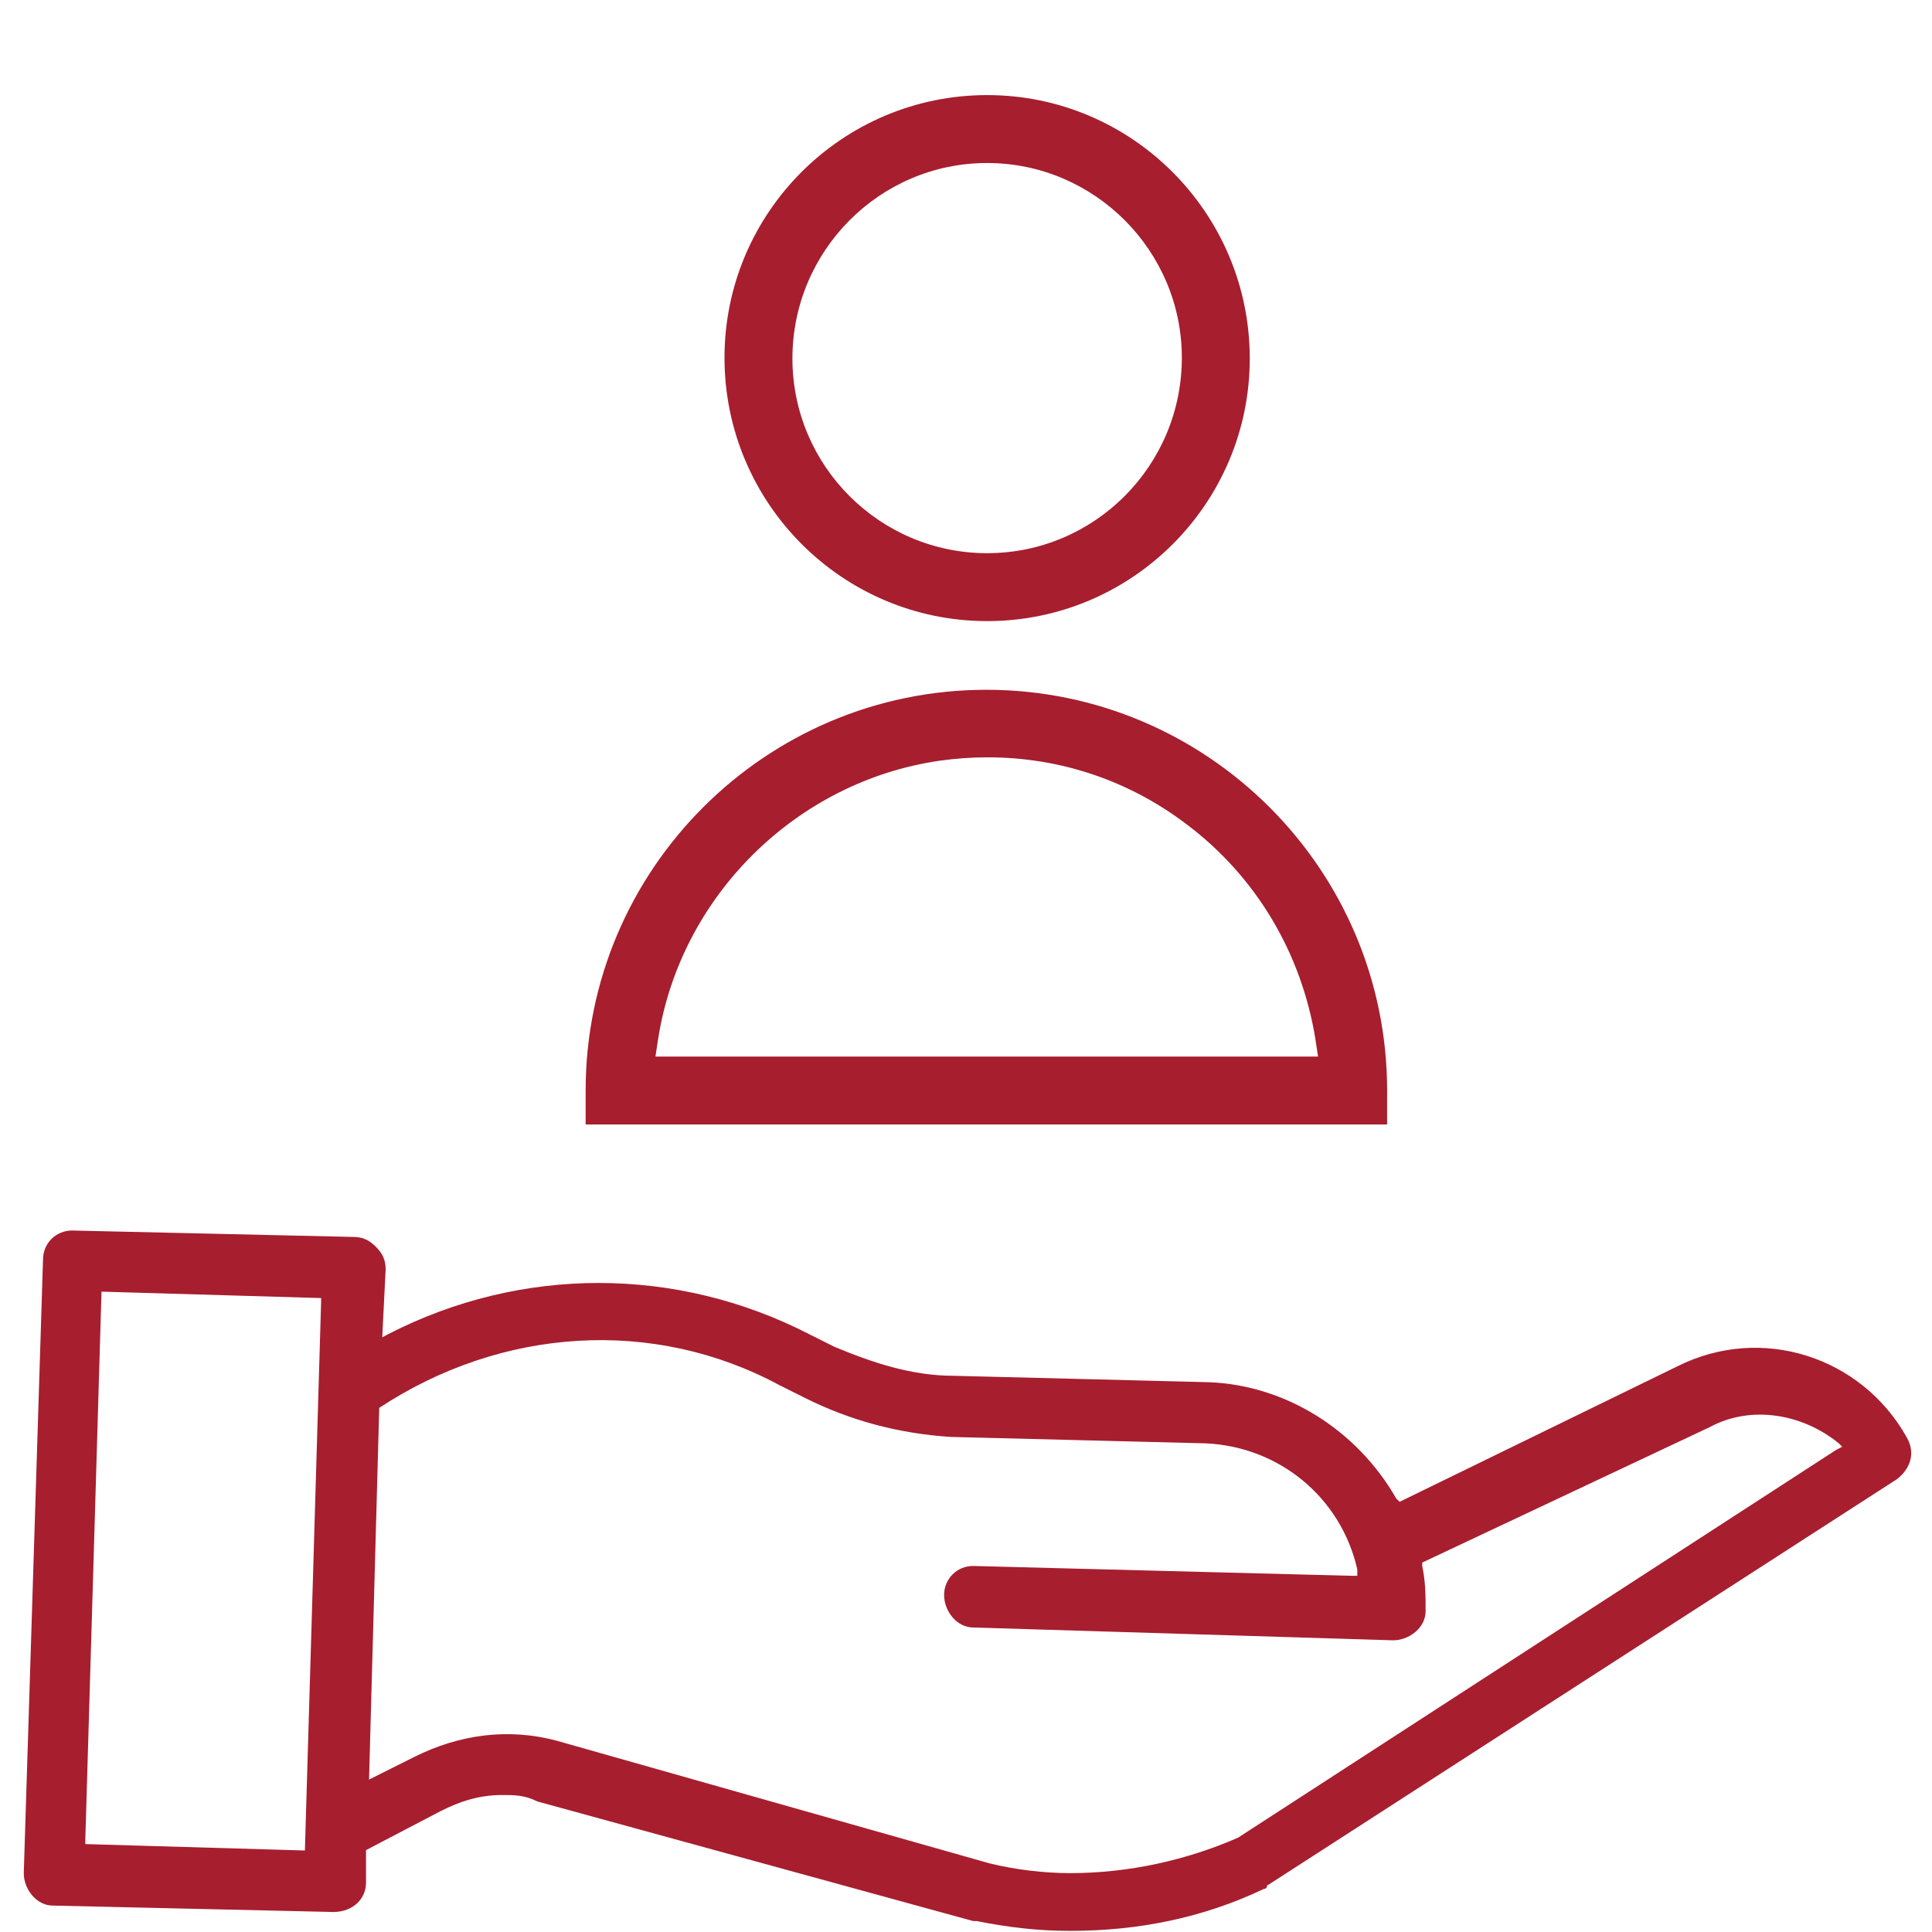
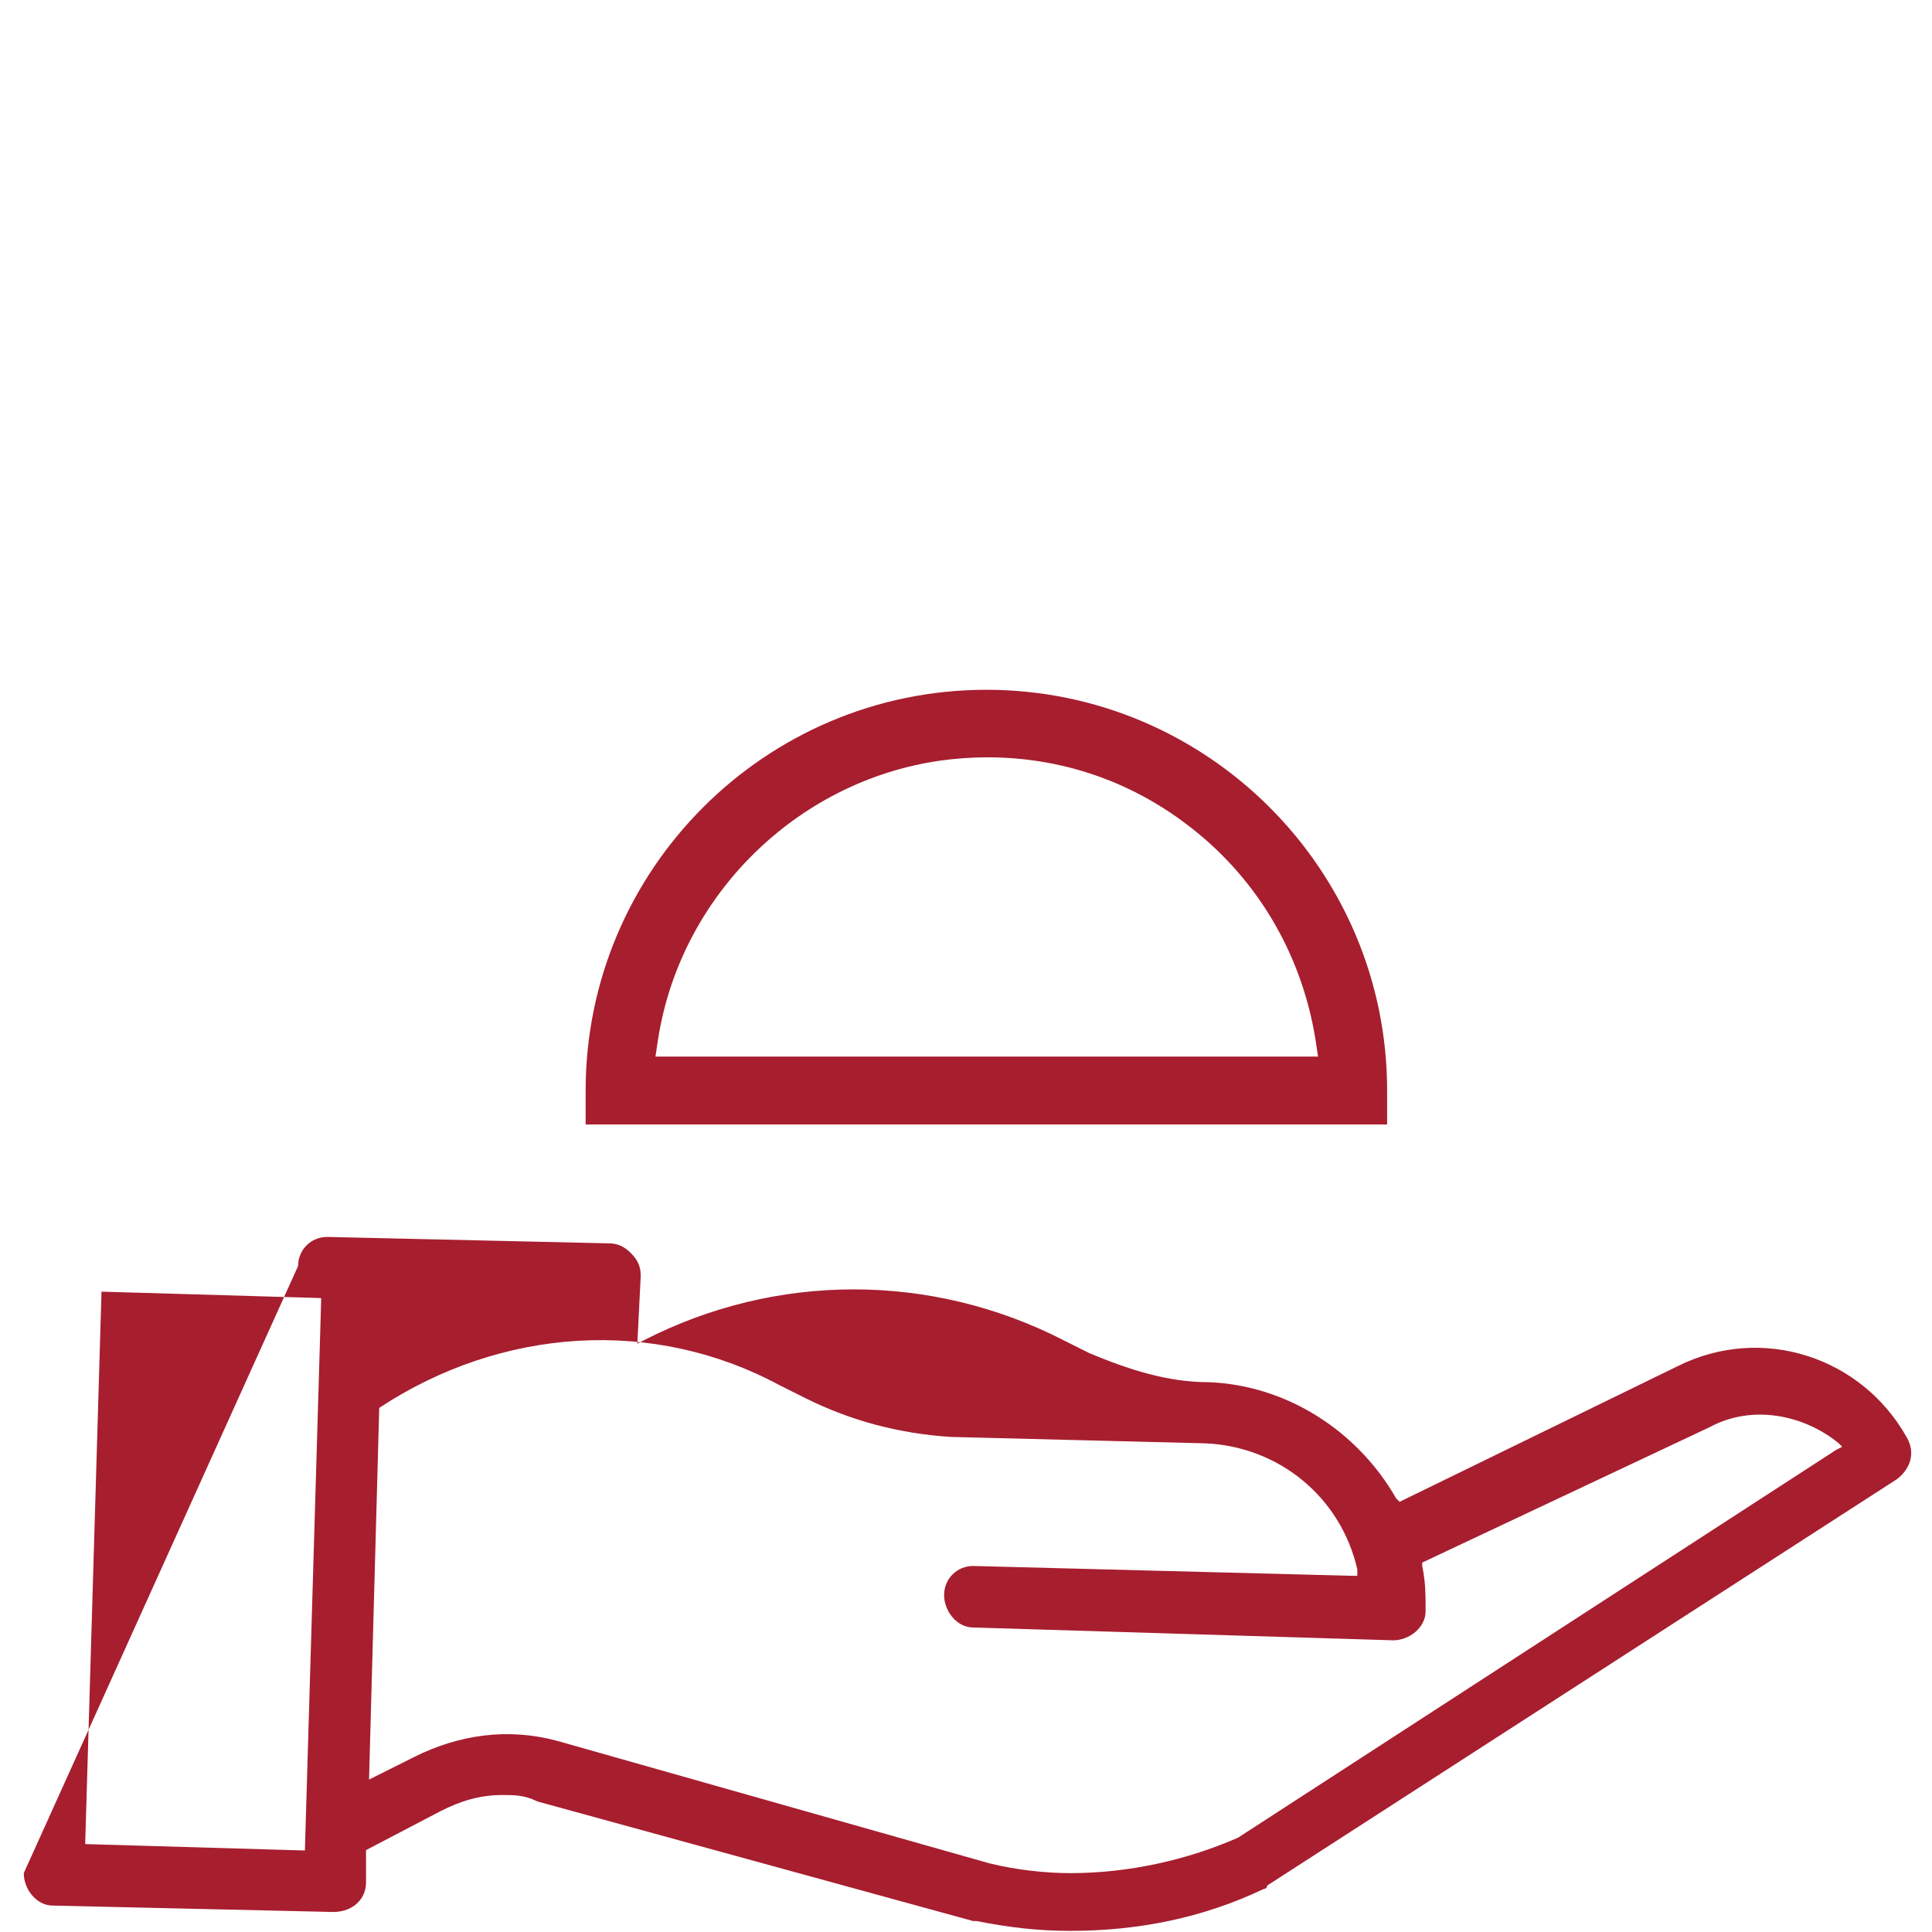
<svg xmlns="http://www.w3.org/2000/svg" version="1.1" id="Capa_1" x="0px" y="0px" viewBox="0 0 512 512" style="enable-background:new 0 0 512 512;" xml:space="preserve">
  <style type="text/css">
	.st0{display:none;}
	.st1{display:inline;fill:url(#SVGID_1_);}
	.st2{display:inline;fill:#44B3B5;}
	.st3{display:inline;fill:#30A0A0;}
	.st4{display:none;fill:#30A0A0;}
	.st5{fill:#A71E2F;}
	.st6{display:none;fill:#A71E2F;}
</style>
  <g class="st0">
    <linearGradient id="SVGID_1_" gradientUnits="userSpaceOnUse" x1="74.4" y1="2596.131" x2="511.948" y2="2596.131" gradientTransform="matrix(1 0 0 1 0 -2251.89)">
      <stop offset="0" style="stop-color:#FFFFFF" />
      <stop offset="1" style="stop-color:#CECECE" />
    </linearGradient>
    <path class="st1" d="M506,290l-87,126c-16.8,22.5-43.8,36-72,36H90L74.4,294.2L90,280.1c22.8-20.1,37.8-33.9,67.2-40.8   c35.1-8.1,70,1.8,93.1,22.8c6,5.1,9.6,9.9,17.1,9.9h3.6c69.6,0,6.7,0,76,0c16.5,0,30,13.5,30,30s-13.5,30-30,30h-61   c-8.4,0-15,6.6-15,15s6.6,15,15,15h70.9c5.7,0,16.5-3.6,22.2-9.6l81-100.8c10.2-11.1,27.3-12.9,39.6-3.9   C513.2,257.6,515.9,276.8,506,290z" />
    <path class="st2" d="M91.6,503.7l-90-180c-3.7-7.4-0.7-16.4,6.7-20.1L41.5,287c22.2-11.1,49.3-2.1,60.4,20.1L165,433.5   c11.1,22.2,2.1,49.3-20.1,60.4l-33.2,16.6C104.3,514.1,95.3,511.1,91.6,503.7z" />
    <path class="st2" d="M271,90c-49.5,0-91,41.5-91,91v16c0,8.4,6.6,15,15,15h152c8.4,0,15-6.6,15-15v-16C362,131.5,320.5,90,271,90z" />
    <path class="st3" d="M362,181v16c0,8.4-6.6,15-15,15h-76V90C320.5,90,362,131.5,362,181z" />
-     <path class="st2" d="M271,0c-33,0-61,27-61,60s28,60,61,60s61-27,61-60S304,0,271,0z" />
  </g>
-   <path class="st4" d="M332.1,60c0,33-28,60-61,60V0C304.1,0,332.1,27,332.1,60z" />
-   <path class="st5" d="M97,498.9v-8.6l19.7-10.3c5.1-2.6,10.3-4.3,16.3-4.3c3.4,0,6,0,9.4,1.7l115.5,31.7c0,0,0,0,0.9,0  c8.6,1.7,16.3,2.6,24.8,2.6l0,0c18,0,35.1-3.4,51.3-11.1c0,0,0.9,0,0.9-0.9L502.7,392c3.4-2.6,5.1-6.8,2.6-11.1l0,0  c-12-21.4-38.5-30-60.8-18.8L370.9,398l-0.9-0.9c-10.3-18-29.1-30-49.6-30.8l-67.6-1.7c-11.1,0-21.4-3.4-31.7-7.7l-6.8-3.4  c-35.1-18-76.2-18-111.3,0l-1.7,0.9l0.9-18c0-2.6-0.9-4.3-2.6-6c-1.7-1.7-3.4-2.6-6-2.6l-74.5-1.7l0,0c-4.3,0-7.7,3.4-7.7,7.7  L6.3,496.4c0,4.3,3.4,8.6,7.7,8.6l74.5,1.7C93.6,506.6,97,503.2,97,498.9z M100.5,373.1L100.5,373.1c32.5-21.4,72.7-24,106.1-6  l6.8,3.4c12,6,24.8,9.4,38.5,10.3l67.6,1.7c19.7,0.9,35.9,14.5,40.2,33.4v1.7h-1.7l-100.1-2.6l0,0c-4.3,0-7.7,3.4-7.7,7.7  c0,4.3,3.4,8.6,7.7,8.6l111.3,3.4c4.3,0,8.6-3.4,8.6-7.7c0-4.3,0-7.7-0.9-12v-0.9l76.2-35.9c11.1-6,24.8-3.4,34.2,4.3l0.9,0.9  l-1.7,0.9L328.1,487c-13.7,6-29.1,9.4-44.5,9.4c-6.8,0-14.5-0.9-21.4-2.6l-114.7-32.5c-12.8-3.4-25.7-1.7-37.7,4.3l-12,6  L100.5,373.1z M85.1,344.9l-4.3,145.5l-58.2-1.7v-0.9l4.3-145.5l58.2,1.7V344.9z" />
-   <path class="st6" d="M261.6,147.4c40.6,0,73.6-33,73.6-73.6S302.2,0,261.6,0S188,33,188,73.6S221,147.4,261.6,147.4z M261.6,26  c26.4,0,47.6,21.4,47.6,47.6s-21.3,47.8-47.6,47.8S214,100,214,73.8S235.2,26,261.6,26z" />
+   <path class="st5" d="M97,498.9v-8.6l19.7-10.3c5.1-2.6,10.3-4.3,16.3-4.3c3.4,0,6,0,9.4,1.7l115.5,31.7c0,0,0,0,0.9,0  c8.6,1.7,16.3,2.6,24.8,2.6l0,0c18,0,35.1-3.4,51.3-11.1c0,0,0.9,0,0.9-0.9L502.7,392c3.4-2.6,5.1-6.8,2.6-11.1l0,0  c-12-21.4-38.5-30-60.8-18.8L370.9,398l-0.9-0.9c-10.3-18-29.1-30-49.6-30.8c-11.1,0-21.4-3.4-31.7-7.7l-6.8-3.4  c-35.1-18-76.2-18-111.3,0l-1.7,0.9l0.9-18c0-2.6-0.9-4.3-2.6-6c-1.7-1.7-3.4-2.6-6-2.6l-74.5-1.7l0,0c-4.3,0-7.7,3.4-7.7,7.7  L6.3,496.4c0,4.3,3.4,8.6,7.7,8.6l74.5,1.7C93.6,506.6,97,503.2,97,498.9z M100.5,373.1L100.5,373.1c32.5-21.4,72.7-24,106.1-6  l6.8,3.4c12,6,24.8,9.4,38.5,10.3l67.6,1.7c19.7,0.9,35.9,14.5,40.2,33.4v1.7h-1.7l-100.1-2.6l0,0c-4.3,0-7.7,3.4-7.7,7.7  c0,4.3,3.4,8.6,7.7,8.6l111.3,3.4c4.3,0,8.6-3.4,8.6-7.7c0-4.3,0-7.7-0.9-12v-0.9l76.2-35.9c11.1-6,24.8-3.4,34.2,4.3l0.9,0.9  l-1.7,0.9L328.1,487c-13.7,6-29.1,9.4-44.5,9.4c-6.8,0-14.5-0.9-21.4-2.6l-114.7-32.5c-12.8-3.4-25.7-1.7-37.7,4.3l-12,6  L100.5,373.1z M85.1,344.9l-4.3,145.5l-58.2-1.7v-0.9l4.3-145.5l58.2,1.7V344.9z" />
  <path class="st6" d="M151.4,280.8h220.2v-13c0-60.8-49.4-110.2-110.2-110.2S151.2,207,151.2,267.8v13H151.4z M178.5,254.8  c5.6-36.4,34.8-65.2,71.2-70.5c22.3-3.2,44.5,2.5,62.4,16c17.7,13.4,29.2,32.5,32.7,54.5H178.5z" />
-   <path class="st5" d="M261.6,164.6c-38.4,0-69.6-31.3-69.6-69.8c0-38.4,31.2-69.6,69.6-69.6s69.6,31.3,69.6,69.8  C331.2,133.4,300,164.6,261.6,164.6z M261.6,43.2C233.1,43.2,210,66.5,210,95c0,28.5,23.2,51.6,51.6,51.6  c28.5,0,51.6-23.2,51.6-51.8C313.2,66.4,290,43.2,261.6,43.2z" />
  <path class="st5" d="M155.2,298v-9c0-58.5,47.6-106.2,106.2-106.2c58.5,0,106.2,47.6,106.2,106.2v9H155.2z M261.7,200.7  c-4.2,0-8.5,0.3-12.7,0.9c-38,5.5-68.7,35.9-74.6,73.8l-0.7,4.6h175.6l-0.7-4.6c-3.7-22.9-15.8-43.2-34.2-57  C299.1,206.8,280.9,200.7,261.7,200.7z" />
</svg>